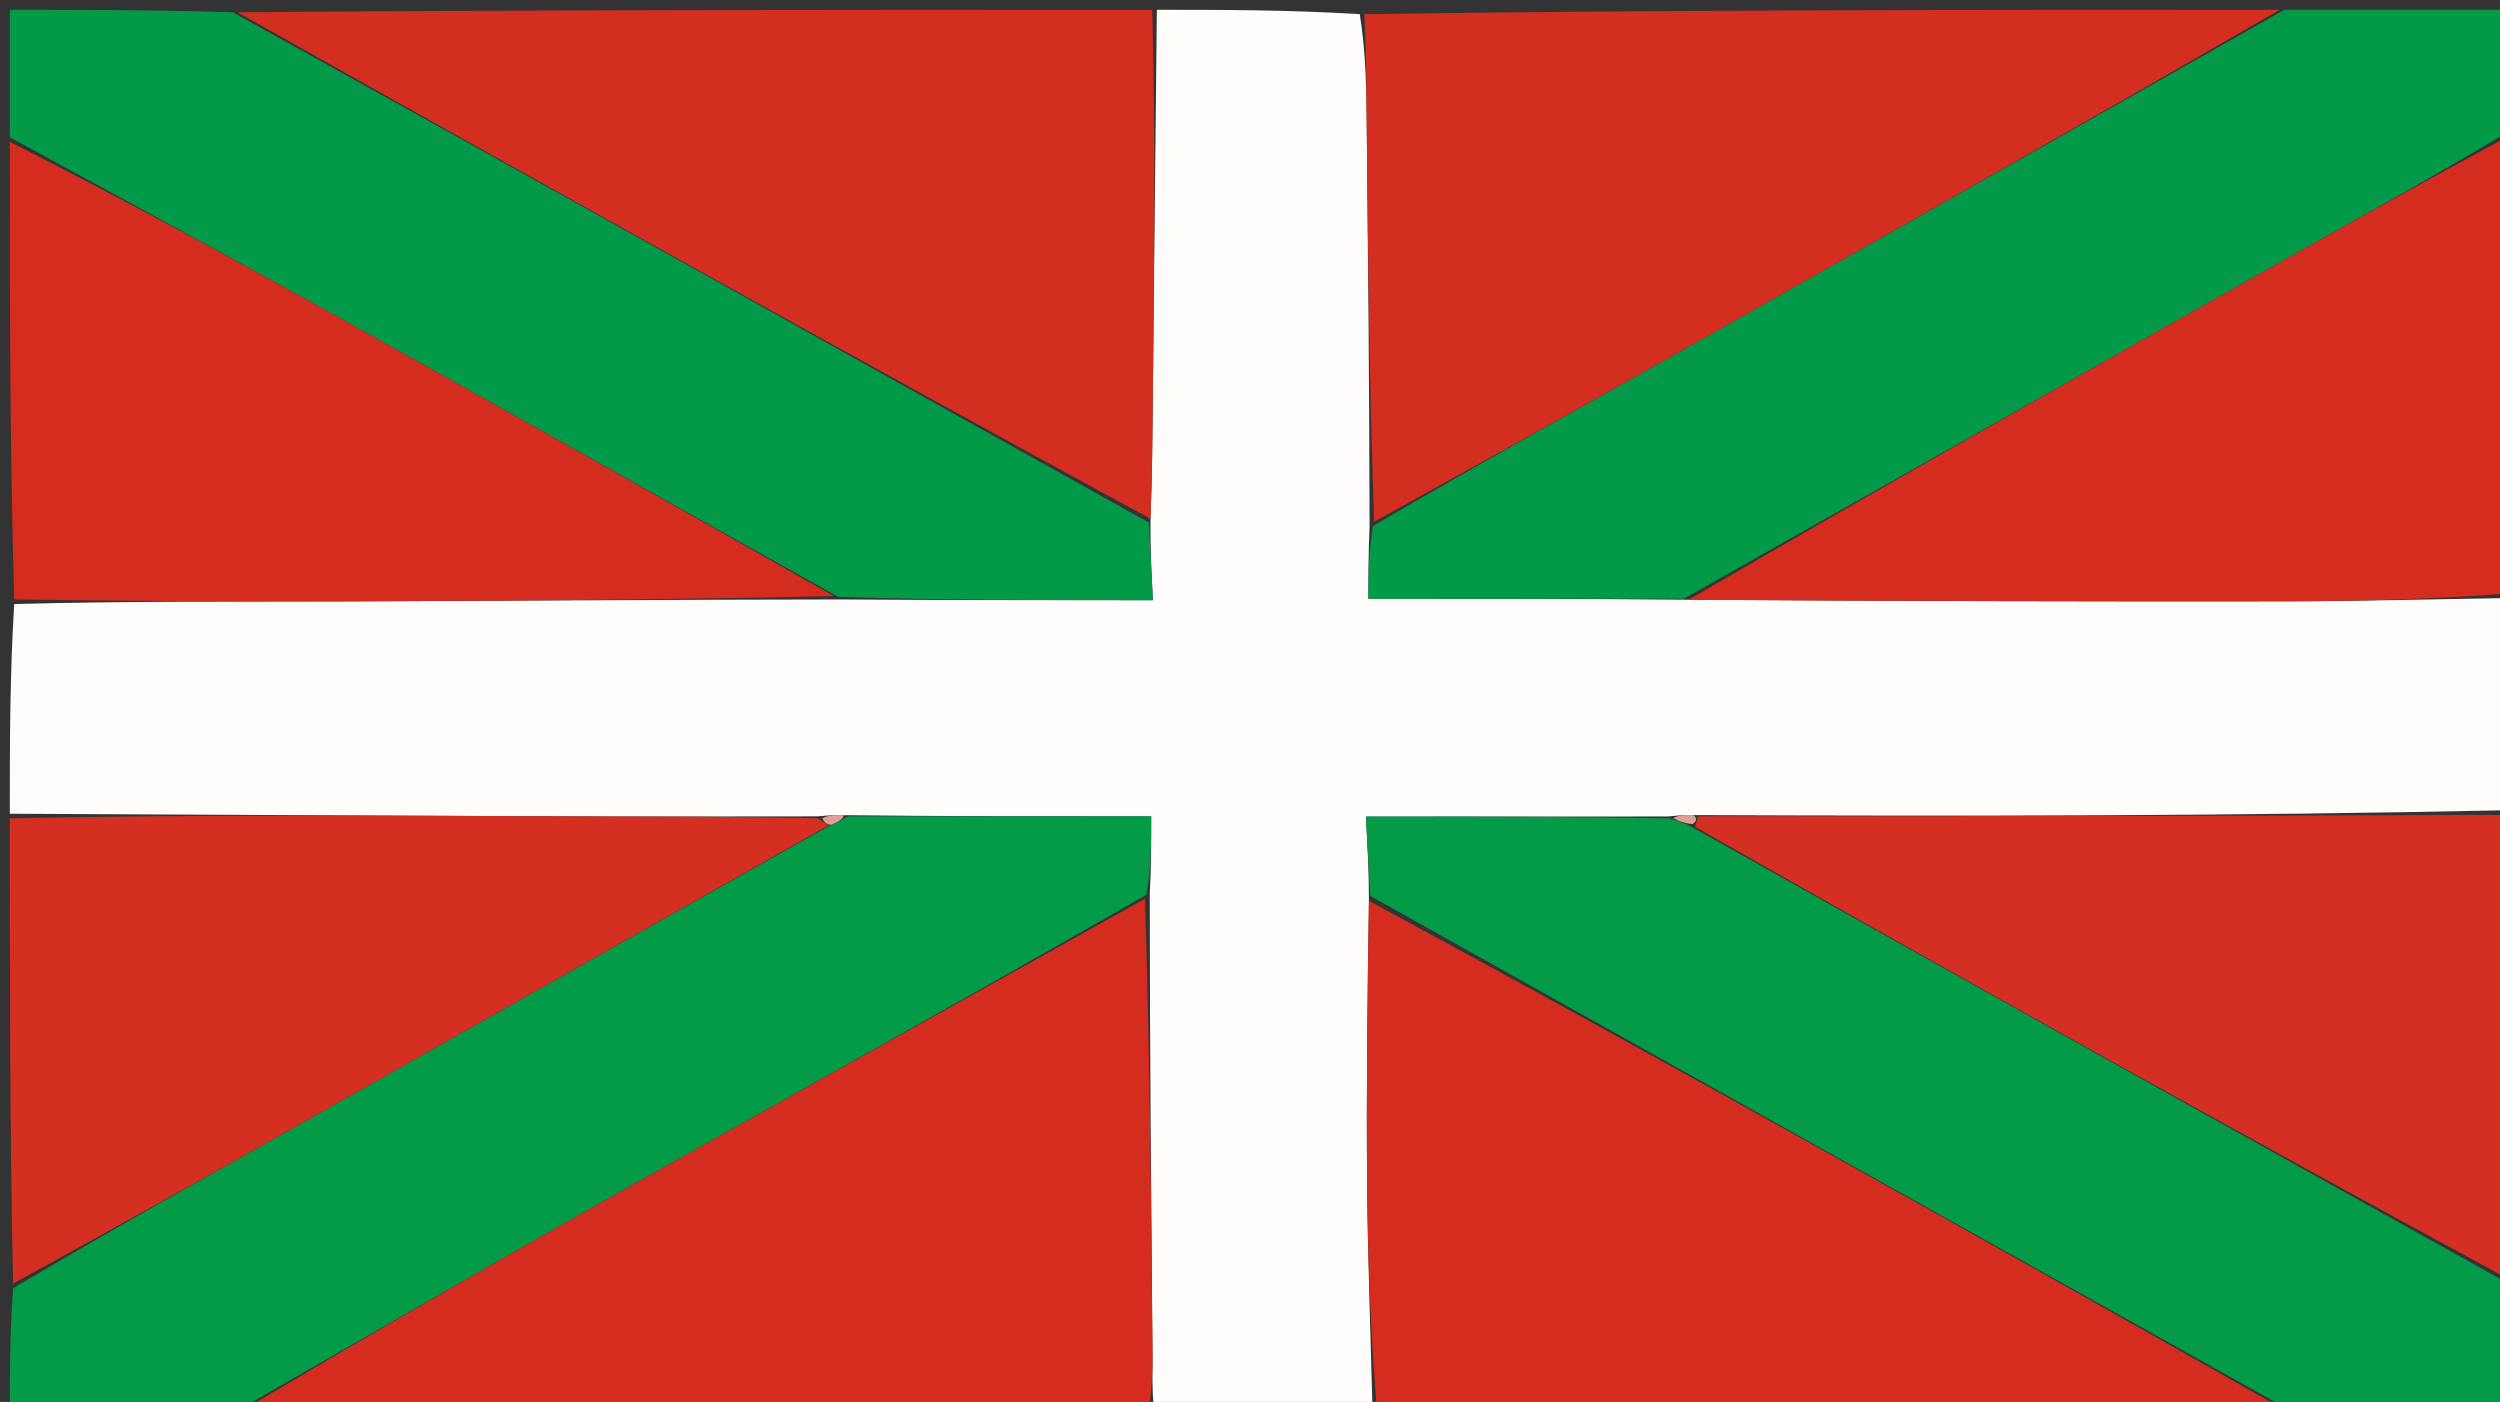
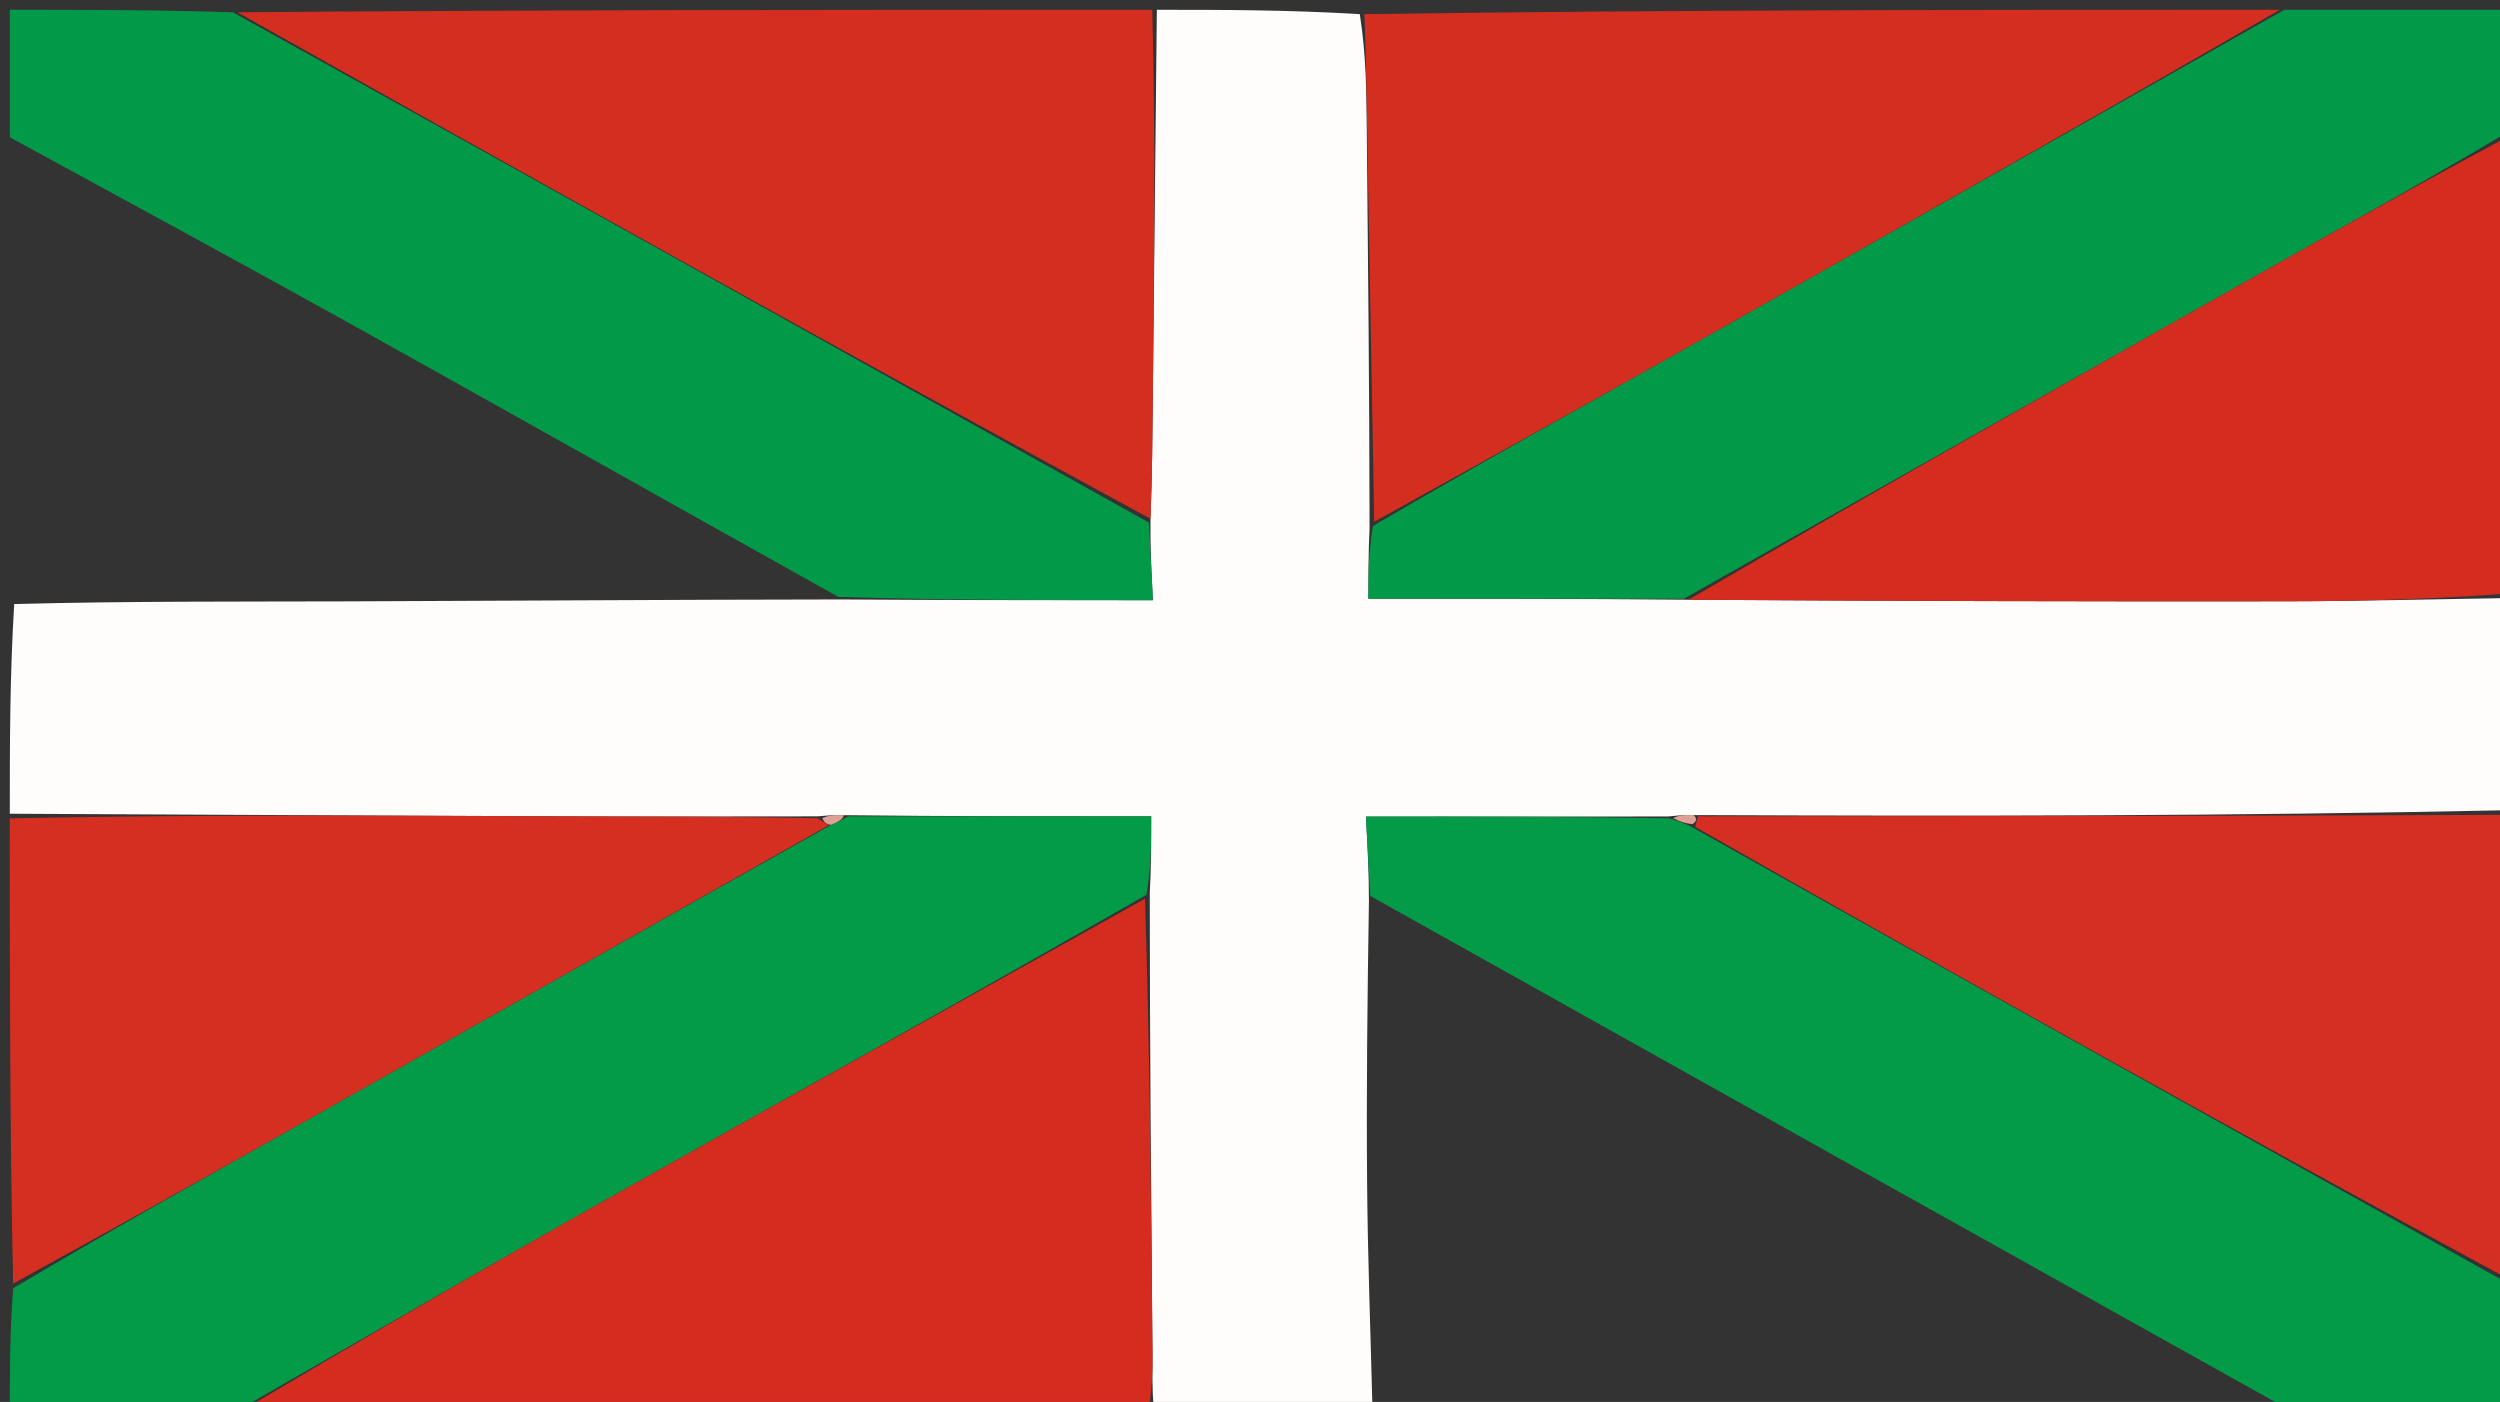
<svg xmlns="http://www.w3.org/2000/svg" id="Layer_1" x="0px" y="0px" width="100%" viewBox="0 0 255 143" xml:space="preserve">
  <rect x="0" y="0" width="255" height="143" fill="#333333" stroke="none" />
  <path fill="#FEFDFC" opacity="1" stroke="none" d=" M118,1   C124.688,1 131.375,1 138.699,1.443   C139.361,5.685 139.375,9.484 139.412,13.283   C139.543,26.643 139.681,40.003 139.695,53.795   C139.574,56.466 139.574,58.706 139.574,61.069   C150.693,61.069 161.222,61.069 172.233,61.173   C192.84,61.302 212.966,61.359 233.092,61.332   C240.728,61.322 248.364,61.116 256,61   C256,68.021 256,75.042 255.543,82.645   C227.787,83.239 200.487,83.251 172.754,83.139   C171.728,83.1 171.136,83.186 170.104,83.282   C159.692,83.292 149.721,83.292 139.325,83.292   C139.498,86.516 139.629,88.949 139.631,91.886   C139.474,101.842 139.364,111.293 139.445,120.743   C139.512,128.496 139.806,136.248 140,144   C132.646,144 125.291,144 117.69,143.621   C117.483,141.583 117.57,139.922 117.556,138.263   C117.425,122.676 117.277,107.09 117.278,91.098   C117.423,88.431 117.423,86.17 117.423,83.269   C106.828,83.269 96.67,83.269 86.064,83.148   C85.015,83.106 84.413,83.185 83.355,83.268   C74.406,83.272 65.913,83.299 57.421,83.266   C38.614,83.193 19.807,83.091 1,83   C1,75.979 1,68.958 1.45,61.613   C13.058,61.309 24.216,61.374 35.374,61.339   C52.021,61.286 68.667,61.162 85.758,61.144   C96.538,61.219 106.873,61.219 117.595,61.219   C117.442,58.206 117.317,55.756 117.348,52.907   C117.532,48.375 117.55,44.243 117.592,40.112   C117.723,27.075 117.863,14.037 118,1  z" />
  <path fill="#039A48" opacity="1" stroke="none" d=" M139.76,91.381   C139.629,88.949 139.498,86.516 139.325,83.292   C149.721,83.292 159.692,83.292 170.236,83.467   C171.351,83.815 171.894,83.986 172.729,84.443   C200.68,100.152 228.34,115.576 256,131   C256,135.28 256,139.56 256,144   C248.646,144 241.292,144 233.305,143.699   C201.702,126.059 170.731,108.72 139.76,91.381  z" />
  <path fill="#039A48" opacity="1" stroke="none" d=" M86.511,83.269   C96.67,83.269 106.828,83.269 117.423,83.269   C117.423,86.17 117.423,88.431 116.934,91.264   C98.299,101.97 80.125,112.055 62.016,122.257   C49.298,129.423 36.669,136.747 24,144   C16.431,144 8.862,144 1,144   C1,139.989 1,135.971 1.341,131.399   C11.683,125.251 21.699,119.685 31.68,114.057   C49.319,104.111 66.936,94.127 84.773,84.136   C85.494,83.831 86.003,83.55 86.511,83.269  z" />
-   <path fill="#D42C1E" opacity="1" stroke="none" d=" M139.631,91.886   C170.731,108.72 201.702,126.059 232.836,143.699   C202.312,144 171.625,144 140.469,144   C139.806,136.248 139.512,128.496 139.445,120.743   C139.364,111.293 139.474,101.842 139.631,91.886  z" />
  <path fill="#D42C1E" opacity="1" stroke="none" d=" M24.469,144   C36.669,136.747 49.298,129.423 62.016,122.257   C80.125,112.055 98.299,101.97 116.789,91.669   C117.277,107.09 117.425,122.676 117.556,138.263   C117.57,139.922 117.483,141.583 117.222,143.621   C86.312,144 55.625,144 24.469,144  z" />
  <path fill="#029A48" opacity="1" stroke="none" d=" M117.192,53.307   C117.317,55.756 117.442,58.206 117.595,61.219   C106.873,61.219 96.538,61.219 85.503,60.88   C68.332,51.297 51.883,42.009 35.376,32.826   C23.96,26.475 12.462,20.27 1,14   C1,9.72 1,5.44 1,1   C8.354,1 15.708,1 23.756,1.256   C55.364,18.777 86.278,36.042 117.192,53.307  z" />
  <path fill="#029A48" opacity="1" stroke="none" d=" M171.751,61.069   C161.222,61.069 150.693,61.069 139.574,61.069   C139.574,58.706 139.574,56.466 140.044,53.65   C150.82,47.328 161.149,41.623 171.426,35.827   C191.965,24.244 212.477,12.612 233,1   C240.569,1 248.138,1 256,1   C256,5.011 256,9.029 255.647,13.548   C248.207,18.003 241.106,21.93 234.038,25.915   C213.269,37.621 192.513,49.349 171.751,61.069  z" />
-   <path fill="#D42E20" opacity="1" stroke="none" d=" M232.531,1   C212.477,12.612 191.965,24.244 171.426,35.827   C161.149,41.623 150.82,47.328 140.166,53.218   C139.681,40.003 139.543,26.643 139.412,13.283   C139.375,9.484 139.361,5.685 139.168,1.443   C170.021,1 201.042,1 232.531,1  z" />
+   <path fill="#D42E20" opacity="1" stroke="none" d=" M232.531,1   C212.477,12.612 191.965,24.244 171.426,35.827   C161.149,41.623 150.82,47.328 140.166,53.218   C139.375,9.484 139.361,5.685 139.168,1.443   C170.021,1 201.042,1 232.531,1  z" />
  <path fill="#D42E20" opacity="1" stroke="none" d=" M117.348,52.907   C86.278,36.042 55.364,18.777 24.225,1.256   C55.021,1 86.042,1 117.531,1   C117.863,14.037 117.723,27.075 117.592,40.112   C117.55,44.243 117.532,48.375 117.348,52.907  z" />
  <path fill="#D52F22" opacity="1" stroke="none" d=" M84.562,84.159   C66.936,94.127 49.319,104.111 31.68,114.057   C21.699,119.685 11.683,125.251 1.341,130.922   C1,115.312 1,99.625 1,83.469   C19.807,83.091 38.614,83.193 57.421,83.266   C65.913,83.299 74.406,83.272 83.414,83.464   C84.079,83.9 84.29,84.068 84.562,84.159  z" />
  <path fill="#D42F22" opacity="1" stroke="none" d=" M256,130.531   C228.34,115.576 200.68,100.152 172.912,84.348   C173.032,83.788 173.16,83.553 173.188,83.264   C200.487,83.251 227.787,83.239 255.543,83.113   C256,98.688 256,114.375 256,130.531  z" />
-   <path fill="#D42C1E" opacity="1" stroke="none" d=" M1,14.469   C12.462,20.27 23.96,26.475 35.376,32.826   C51.883,42.009 68.332,51.297 85.06,60.804   C68.667,61.162 52.021,61.286 35.374,61.339   C24.216,61.374 13.058,61.309 1.45,61.144   C1,45.646 1,30.292 1,14.469  z" />
  <path fill="#D42C1E" opacity="1" stroke="none" d=" M172.233,61.173   C192.513,49.349 213.269,37.621 234.038,25.915   C241.106,21.93 248.207,18.003 255.647,14.025   C256,29.354 256,44.708 256,60.531   C248.364,61.116 240.728,61.322 233.092,61.332   C212.966,61.359 192.84,61.302 172.233,61.173  z" />
  <path fill="#DFA196" opacity="1" stroke="none" d=" M84.773,84.136   C84.29,84.068 84.079,83.9 83.871,83.46   C84.413,83.185 85.015,83.106 86.064,83.148   C86.003,83.55 85.494,83.831 84.773,84.136  z" />
  <path fill="#DFA196" opacity="1" stroke="none" d=" M172.754,83.139   C173.16,83.553 173.032,83.788 172.621,84.063   C171.894,83.986 171.351,83.815 170.676,83.457   C171.136,83.186 171.728,83.1 172.754,83.139  z" />
</svg>